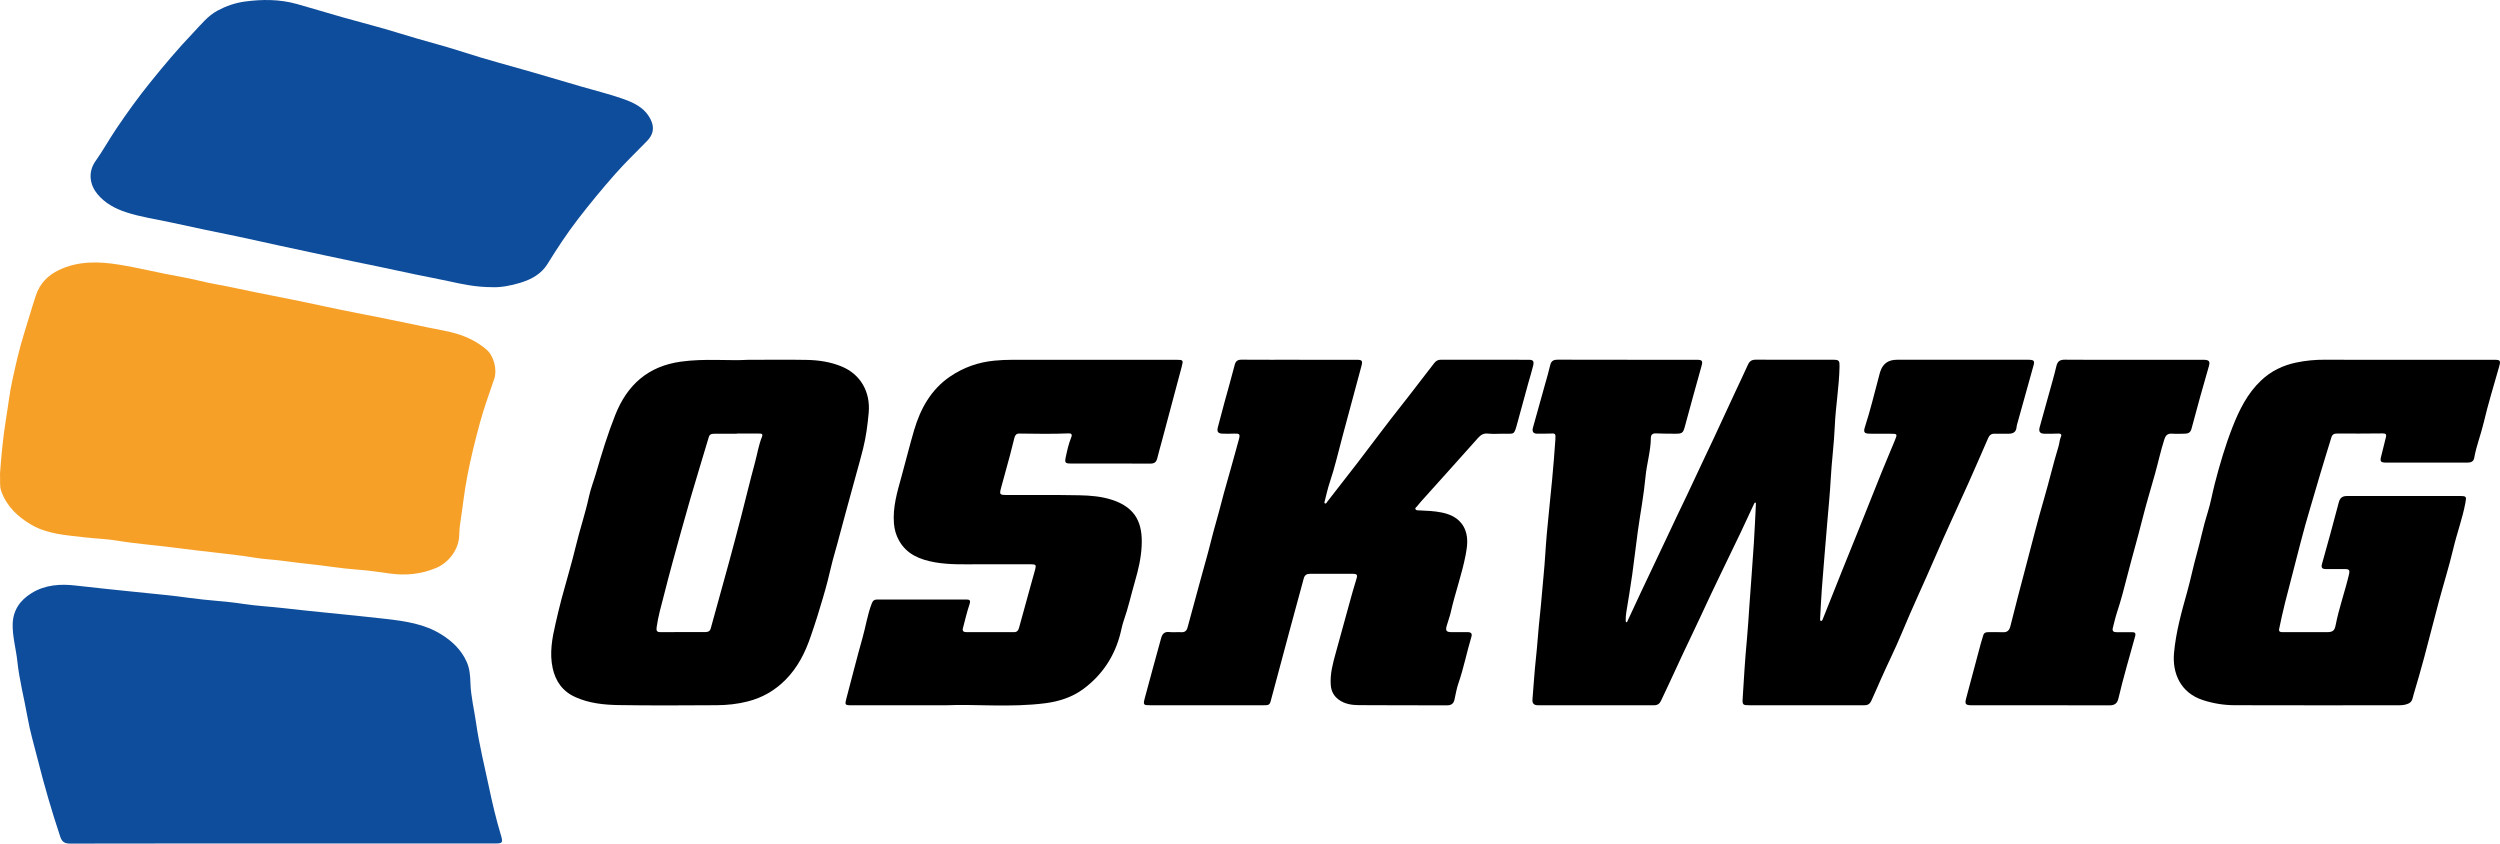
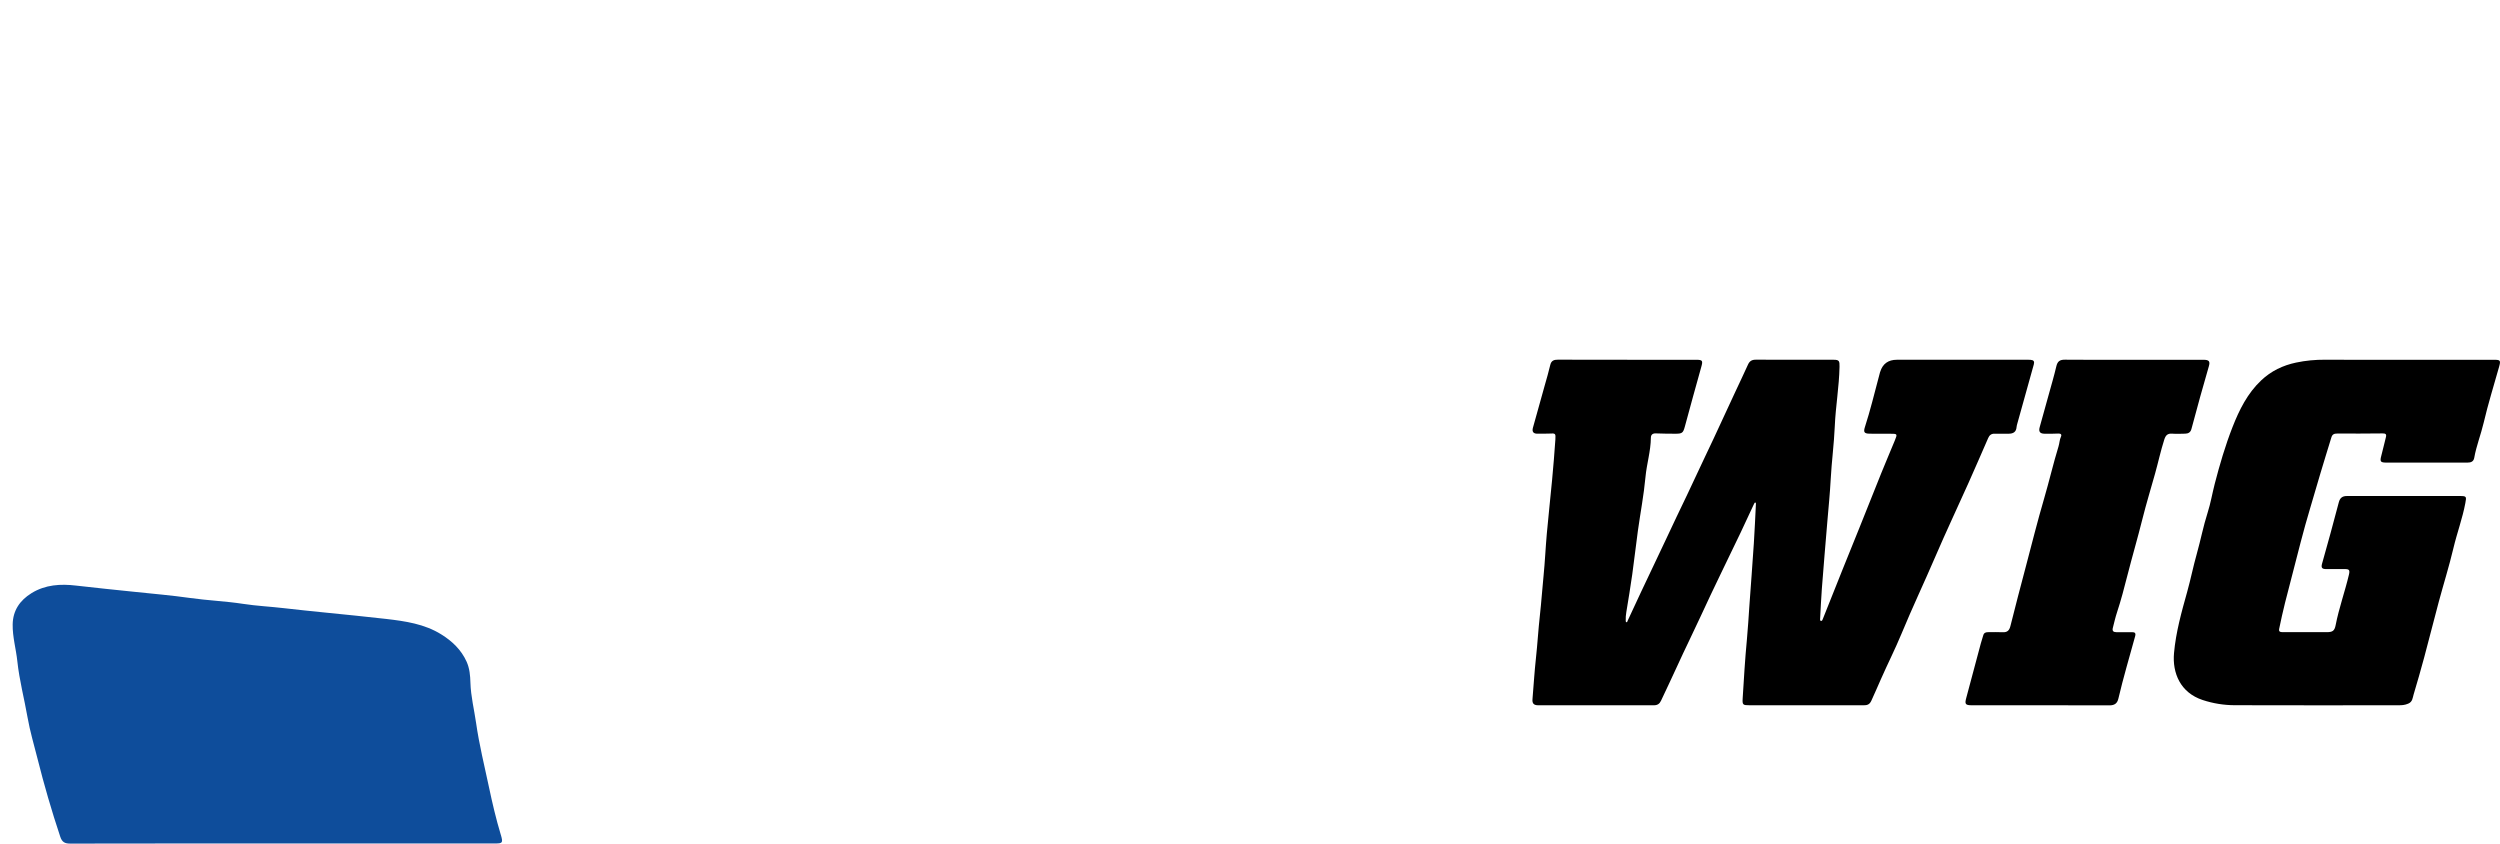
<svg xmlns="http://www.w3.org/2000/svg" id="Lager_1" viewBox="0 0 1881.95 635.04">
  <defs>
    <style>.cls-1,.cls-2,.cls-3{stroke-width:0px;}.cls-2{fill:#0e4d9b;}.cls-3{fill:#f6a027;}</style>
  </defs>
  <g id="LOLFJd.tif">
-     <path class="cls-3" d="m0,356.55c.99-13.01,2.21-27.32,4.58-41.59,1.61-9.7,2.65-19.5,4.79-29.13,2.54-11.47,5.05-22.91,8.59-34.17,3.06-9.73,5.81-19.55,9.04-29.24,3.03-9.11,9.1-15.21,17.41-19.17,14.53-6.92,29.89-6.51,45.28-4.02,15.42,2.5,30.57,6.4,45.97,9.05,9.23,1.59,18.29,4.21,27.52,5.82,10.06,1.76,19.99,4.12,30,6.1,16.73,3.32,33.47,6.58,50.13,10.22,16.66,3.64,33.45,6.67,50.15,10.13,9.52,1.98,19.07,3.88,28.57,5.95,7.16,1.55,14.43,2.53,21.49,4.64,8.42,2.52,16.08,6.35,22.77,12.08,5.41,4.64,8.11,15.06,5.81,21.85-3.7,10.92-7.7,21.76-10.72,32.87-3.58,13.16-6.89,26.38-9.48,39.82-2.6,13.48-3.43,23.13-5.53,36.65-.22,1.42-.63,5.02-.67,8.28-.14,11.1-8.2,20.97-17.22,24.78-11.43,4.82-23.23,5.98-35.65,4.18-7.81-1.13-15.67-2.28-23.62-2.83-12.56-.87-25.01-3.12-37.55-4.36-10.28-1.02-20.47-2.76-30.79-3.53-5.7-.43-11.4-1.57-17.11-2.34-16.92-2.28-33.92-3.87-50.83-6.13-14.88-1.99-29.87-3.01-44.7-5.47-8.05-1.34-16.27-1.53-24.39-2.49-13.92-1.64-28.12-2.31-40.64-9.72-10.07-5.96-18.21-13.74-22.26-25.08-1.38-3.85-.64-7.87-.93-13.19Z" />
    <path class="cls-1" d="m1224.95,270.83c17.22,0,34.45,0,51.67,0,5.1,0,5.41.62,4.04,5.47-4.2,14.92-8.28,29.86-12.34,44.82-1.28,4.71-1.98,5.39-7.01,5.38-4.94-.02-9.87-.04-14.8-.25-2.49-.11-3.75,1.03-3.77,3.29-.08,10.03-3.14,19.63-4.06,29.58-1.25,13.61-3.86,27.1-5.74,40.65-1.5,10.82-2.68,21.69-4.2,32.52-1.34,9.52-2.93,19.01-4.48,28.5-.35,2.15-.55,4.29-.45,6.46.02.46.01,1.09.6,1.15.59.06.59-.58.79-.99,6.71-14.34,13.3-28.74,20.2-43,5.65-11.68,11.03-23.49,16.63-35.2,5.33-11.14,10.73-22.27,15.89-33.5,3.91-8.51,8.03-16.91,11.99-25.4,5.58-11.95,11.08-23.93,16.64-35.88,3.09-6.65,6.29-13.25,9.29-19.94,1.19-2.65,2.9-3.73,5.86-3.72,19.51.09,39.02.04,58.54.05,4.28,0,4.6.9,4.52,5.26-.29,15.04-2.94,29.88-3.58,44.9-.57,13.32-2.36,26.57-3.07,39.89-.56,10.57-1.62,21.09-2.51,31.62-1.42,16.88-2.84,33.75-4.14,50.64-.58,7.55-.88,15.12-1.31,22.68-.03.6-.2,1.32.49,1.56.96.32,1.2-.57,1.46-1.2,5.04-12.61,10.04-25.23,15.09-37.83,4.16-10.38,8.4-20.72,12.56-31.09,5.5-13.7,10.91-27.44,16.45-41.13,3.28-8.13,6.75-16.18,10.08-24.28,2.18-5.31,2.14-5.33-3.46-5.33-5.18,0-10.36.07-15.54-.04-4.09-.08-4.62-1.31-3.34-5.23,1.97-6.05,3.67-12.2,5.34-18.34,2.05-7.52,3.97-15.08,5.95-22.62.03-.12.09-.22.13-.34q2.8-9.12,12.56-9.12c32.4,0,64.8,0,97.2,0,1.2,0,2.41-.03,3.61.07,2.15.17,2.91,1.21,2.29,3.41-4.16,14.78-8.26,29.58-12.37,44.38-.26.93-.55,1.87-.62,2.82-.27,3.66-2.49,4.97-5.82,4.99-3.61.02-7.23.09-10.84,0-2.42-.06-3.79,1.19-4.69,3.23-4.91,11.21-9.75,22.46-14.75,33.63-8.34,18.63-17.07,37.1-25.12,55.85-8.29,19.32-17.32,38.32-25.35,57.76-4.76,11.54-10.44,22.7-15.47,34.13-2.42,5.48-4.79,10.98-7.29,16.42-1.35,2.93-3.15,3.42-5.89,3.42-20.24-.05-40.47-.03-60.71-.03-8.43,0-16.86.01-25.29,0-4.78,0-5.27-.3-4.96-5.19.92-14.75,1.76-29.5,3.18-44.21.81-8.37,1.25-16.77,1.85-25.16,1.14-15.82,2.34-31.63,3.39-47.46.64-9.71,1.03-19.44,1.53-29.17.03-.57.19-1.37-.58-1.44-.28-.02-.71.81-.94,1.31-3.26,6.96-6.44,13.97-9.76,20.91-10.1,21.14-20.5,42.13-30.27,63.41-5.77,12.56-11.96,24.91-17.66,37.5-3.96,8.75-8.16,17.38-12.2,26.09-1.09,2.35-2.72,3.43-5.35,3.43-29.03-.04-58.06-.05-87.08,0-3.32,0-4.61-1.35-4.33-4.56.87-10.3,1.48-20.62,2.6-30.89,1.17-10.74,1.78-21.53,2.98-32.28,1.11-9.88,1.76-19.84,2.76-29.75,1.06-10.51,1.5-21.08,2.44-31.61,1.21-13.51,2.72-26.99,3.98-40.5.95-10.17,1.79-20.35,2.48-30.54.31-4.62,0-4.65-4.5-4.4-3,.16-6.02.05-9.03.09-3.14.05-4.15-1.63-3.39-4.42,2.95-10.75,6-21.48,8.99-32.22,1.38-4.97,2.89-9.91,4.03-14.93.78-3.45,2.76-4.18,5.98-4.16,17.34.12,34.69.06,52.03.06Z" />
    <path class="cls-2" d="m212.59,634.96c-53.24,0-106.47-.04-159.71.08-4.1,0-6.16-1.08-7.54-5.23-6.46-19.36-12.14-38.94-17.11-58.73-2.6-10.36-5.68-20.63-7.51-31.13-2.45-14.05-6.15-27.86-7.66-42.1-.98-9.29-3.68-18.4-3.52-27.82.18-10.48,5.42-18.1,14.2-23.53,10.41-6.44,21.99-7.05,33.53-5.68,14.69,1.75,29.4,3.15,44.1,4.71,13.87,1.47,27.78,2.63,41.57,4.6,13.32,1.9,26.77,2.39,40.1,4.45,10.16,1.57,20.52,2.04,30.78,3.25,10.37,1.23,20.77,2.23,31.16,3.31,15.29,1.59,30.6,3,45.86,4.8,14.34,1.69,28.65,3.73,41.29,11.59,8.24,5.12,15.04,11.55,19.11,20.55,2.29,5.06,2.74,10.54,2.89,15.88.3,10.29,2.82,20.19,4.26,30.28,2.32,16.3,6.3,32.27,9.7,48.35,2.53,11.98,5.32,23.9,8.85,35.64.07.23.15.46.22.69,1.54,5.52,1.17,6.03-4.51,6.03-53.36,0-106.71,0-160.07,0Z" />
-     <path class="cls-2" d="m370.7,216.18c-12.51,0-22.58-2.24-32.68-4.44-8.44-1.84-16.93-3.41-25.39-5.17-8.94-1.86-17.86-3.83-26.8-5.7-13.99-2.93-28.01-5.71-41.97-8.78-11.15-2.45-22.32-4.83-33.48-7.19-10.45-2.21-20.85-4.68-31.31-6.85-16.69-3.45-33.41-6.81-50.04-10.53-11.47-2.56-23.17-4.11-34.37-7.84-8.24-2.75-15.65-6.76-21.31-13.57-5.54-6.66-7.51-16.24-1.41-24.89,5.52-7.83,10.21-16.27,15.57-24.25,8.11-12.07,16.61-23.83,25.75-35.14,10.27-12.71,20.76-25.24,32.07-37.04,5.79-6.04,10.94-12.81,18.6-16.9,6.46-3.44,13.32-5.78,20.45-6.74,13.06-1.75,26.17-1.76,39,1.83,11.69,3.27,23.3,6.83,34.98,10.15,14.67,4.17,29.49,7.84,44.02,12.42,15.46,4.87,31.22,8.68,46.64,13.72,17.11,5.6,34.58,10.1,51.88,15.12,12.35,3.58,24.66,7.25,37.01,10.85,9.8,2.86,19.73,5.3,29.38,8.59,9,3.07,17.9,6.74,22.52,16.13,2.96,6.03,2.07,11.25-2.68,16.13-7.97,8.19-16.25,16.1-23.81,24.66-9.78,11.08-19.21,22.47-28.23,34.2-8.29,10.77-15.75,22.1-22.87,33.65-4.81,7.8-12.29,11.74-20.53,14.27-7.44,2.28-15.17,3.58-20.97,3.32Z" />
-     <path class="cls-1" d="m978.16,270.83c14.21,0,28.42-.01,42.64,0,4.82,0,5.18.58,3.9,5.29-4.68,17.25-9.27,34.53-13.94,51.79-3.19,11.8-5.87,23.75-9.79,35.36-1.49,4.43-2.48,9.03-3.65,13.56-.19.74-.8,1.79.28,2.19.77.29,1.09-.75,1.51-1.29,7.6-9.76,15.24-19.49,22.78-29.31,11.12-14.49,21.96-29.2,33.32-43.5,8.3-10.43,16.22-21.14,24.46-31.6,1.32-1.67,2.76-2.51,4.87-2.51,22.04.02,44.08,0,66.12.02,3.49,0,4.29.96,3.45,4.51-1.03,4.32-2.41,8.55-3.59,12.84-2.64,9.6-5.25,19.2-7.88,28.8-3.12,11.4-2.11,9.32-11.71,9.51-3.61.07-7.26.28-10.83-.09-3.29-.34-5.36.92-7.45,3.27-14.22,15.98-28.57,31.86-42.86,47.79-1.12,1.25-2.16,2.58-3.24,3.87-.51.61-1.52,1.05-.95,2.07.48.86,1.43.75,2.27.79,5.89.25,11.81.45,17.58,1.64,8.05,1.66,14.76,5.47,17.72,13.67,2.15,5.95,1.31,12.13.16,18.17-2.8,14.64-7.97,28.68-11.22,43.21-.78,3.5-2.14,6.87-3.09,10.34-.99,3.57-.17,4.6,3.52,4.64,4.09.04,8.19.05,12.28,0,2.58-.03,3.57,1.06,2.81,3.58-3.49,11.6-5.8,23.52-9.77,34.99-1.37,3.95-2.04,8.14-2.95,12.24-.68,3.08-2.46,4.3-5.65,4.29-22.16-.09-44.32.06-66.48-.14-5.26-.05-10.59-.84-15.08-4.18-3.7-2.75-5.59-6.36-5.93-11.02-.59-8.35,1.57-16.21,3.76-24.1,3.31-11.9,6.53-23.82,9.83-35.72,1.89-6.82,3.74-13.65,5.86-20.4.88-2.8-.06-3.44-2.6-3.43-10.84.05-21.68.06-32.52,0-2.55-.01-4,.98-4.67,3.5-3.19,11.95-6.5,23.87-9.72,35.81-5.12,19-10.22,38-15.29,57.01-.44,1.64-1.37,2.48-3.02,2.56-1.08.05-2.17.06-3.25.06-27.94,0-55.88,0-83.83,0-5.68,0-5.94-.12-4.46-5.7,3.97-14.98,8.16-29.9,12.22-44.85.87-3.19,2.47-4.96,6.13-4.57,2.98.32,6.02-.06,9.02.11,2.64.15,4.05-1.03,4.71-3.45,3.45-12.73,6.92-25.47,10.39-38.2,2.37-8.69,4.91-17.34,7.07-26.08,2.53-10.26,5.66-20.35,8.24-30.6,2.2-8.72,4.91-17.33,7.23-26.04,1.85-6.97,3.94-13.87,5.77-20.85,1.03-3.92.49-4.4-3.48-4.26-2.89.11-5.78.12-8.67.04-3.55-.09-4.59-1.39-3.72-4.79,1.56-6.17,3.23-12.31,4.9-18.45,2.59-9.5,5.34-18.97,7.78-28.51.79-3.07,2.36-3.97,5.35-3.95,14.45.11,28.91.05,43.36.05Z" />
-     <path class="cls-1" d="m562.82,270.86c17.37,0,30.98-.19,44.59.07,8.92.17,17.72,1.49,26.1,4.93,14.41,5.93,21.85,19.3,20.42,34.93-.84,9.13-2.01,18.17-4.23,26.99-1.61,6.38-3.35,12.77-5.14,19.12-2.8,9.93-5.38,19.92-8.17,29.84-2.82,10.03-5.28,20.16-8.2,30.17-1.94,6.64-3.39,13.49-5.11,20.23-2.23,8.71-4.9,17.31-7.51,25.92-1.64,5.39-3.49,10.71-5.3,16.04-4.1,12.07-9.71,23.26-18.79,32.47-7.96,8.07-17.38,13.57-28.37,16.39-7.72,1.99-15.62,2.86-23.55,2.9-24.69.13-49.38.32-74.06-.1-11.02-.19-22.07-1.36-32.41-6.01-9.6-4.32-14.91-11.92-17.06-21.85-2.45-11.33-.38-22.48,2.19-33.53,1.46-6.31,2.91-12.63,4.59-18.89,3.5-13.1,7.48-26.07,10.64-39.25,2.99-12.5,7.17-24.67,9.88-37.25,1.31-6.07,3.64-11.92,5.38-17.91,4.3-14.77,8.79-29.47,14.48-43.77,8.95-22.52,24.56-36.61,49.33-40.06,18.04-2.52,36.08-.5,50.33-1.37Zm-8.2,55.52c0,.05,0,.1,0,.15-5.66,0-11.32,0-16.98,0-1.91,0-3.41.24-4.1,2.56-4.54,15.41-9.35,30.75-13.82,46.18-4.7,16.25-9.17,32.57-13.66,48.88-2.19,7.98-4.24,15.99-6.29,24.01-2.05,8.02-4.38,15.97-5.5,24.22-.32,2.37.26,3.46,2.67,3.46,11.32-.01,22.64,0,33.96-.04,1.88,0,3.49-.43,4.11-2.69,4.56-16.66,9.24-33.29,13.79-49.95,3.15-11.55,6.21-23.12,9.21-34.71,3.49-13.47,6.71-27.02,10.36-40.45,1.73-6.36,2.7-12.93,5.2-19.08,1.05-2.59-.67-2.53-2.36-2.54-5.54,0-11.07,0-16.61,0Z" />
    <path class="cls-1" d="m1810.33,270.83c22.28,0,44.56,0,66.84,0,5.17,0,5.45.44,4.06,5.39-3.93,13.99-8.27,27.9-11.58,42.04-2.08,8.88-5.51,17.37-7.09,26.36-.5,2.86-2.48,3.61-5,3.61-6.5.01-13.01.01-19.51.01-13.85,0-27.7.02-41.55,0-4.58,0-5.08-.82-3.91-5.14,1.25-4.63,2.25-9.33,3.47-13.97.64-2.44-.37-2.88-2.58-2.86-11.31.12-22.63.16-33.95.1-2.35-.01-3.81.47-4.54,2.98-2.68,9.1-5.69,18.11-8.3,27.23-4.91,17.19-10.36,34.23-14.79,51.56-3.89,15.22-7.92,30.41-11.77,45.64-1.64,6.5-3.05,13.05-4.42,19.61-.57,2.74,1.68,2.45,3.27,2.46,7.83.06,15.66.03,23.48.03,3.01,0,6.02,0,9.03,0,4.44,0,5.9-.95,6.74-5.3,2.5-12.86,6.98-25.19,9.98-37.91.83-3.51.31-4.31-3.21-4.28-4.7.05-9.39.06-14.09,0-2.69-.03-3.83-.85-2.92-4.03,4.37-15.35,8.55-30.76,12.61-46.2.9-3.42,2.79-4.78,6.14-4.77,9.63.04,19.27.01,28.9,0,18.67,0,37.33,0,56,0,5.16,0,5.15.36,4.23,5.29-2.16,11.57-6.3,22.6-9,34.04-3.2,13.54-7.39,26.84-11,40.28-3.74,13.91-7.22,27.89-10.96,41.8-2.52,9.39-5.23,18.74-8,28.07-.78,2.63-.76,5.43-4.08,6.83-2.6,1.09-4.64,1.21-7.39,1.21-41.07.03-82.13.09-123.2-.04-8.17-.03-16.2-1.31-24.07-3.9-16.78-5.51-22.96-20.25-21.61-35.36,1.4-15.74,5.67-30.91,9.91-46.08,2.65-9.47,4.55-19.15,7.23-28.61,2.9-10.28,4.89-20.77,8.15-30.97,2.27-7.07,3.49-14.47,5.35-21.68,3.76-14.52,7.97-28.94,13.45-42.89,5.05-12.86,11.19-25.27,21.52-35.02,7.47-7.06,16.34-11.32,26.29-13.42,7.2-1.52,14.48-2.2,21.87-2.15,19.99.14,39.98.05,59.97.05Z" />
-     <path class="cls-1" d="m712.33,530.92c-27.04,0-49.2,0-71.35,0-4.96,0-5.11-.37-3.82-5.19,4.07-15.19,7.83-30.46,12.13-45.58,2.43-8.55,3.71-17.39,6.9-25.74.84-2.2,1.92-3.11,4.13-3.11,22.28.02,44.56,0,66.84,0,2.43,0,3.8.3,2.69,3.55-2,5.89-3.37,12-4.99,18.03-.56,2.07.45,2.96,2.41,2.97,12.04.02,24.09.02,36.13.02,2.17,0,3.17-1.27,3.7-3.24,3.12-11.45,6.3-22.88,9.46-34.32.86-3.12,1.75-6.24,2.61-9.36,1.02-3.67.67-4.17-3.27-4.18-13.01-.03-26.01-.03-39.02,0-11.07.02-22.19.45-33.14-1.49-11.05-1.96-21.14-5.85-27.02-16.45-2.19-3.94-3.39-8.11-3.77-12.65-1.03-12.4,2.5-24,5.74-35.69,3.2-11.54,6.05-23.18,9.43-34.66,4.8-16.27,12.75-30.64,27.17-40.44,10.02-6.8,21.16-10.74,33.29-11.9,4.57-.44,9.12-.64,13.69-.64,41.07,0,82.13,0,123.2,0,5.24,0,5.42.23,4.09,5.23-5.04,18.89-10.09,37.79-15.13,56.68-1.08,4.05-2.28,8.08-3.25,12.15-.65,2.74-2.03,4.08-4.99,4.07-20.11-.07-40.22-.02-60.33-.05-3.89,0-4.46-.68-3.65-4.54,1.09-5.16,2.22-10.34,4.22-15.24.95-2.32-.16-2.98-2.03-2.9-12.4.53-24.8.28-37.19.13-2.24-.03-3.14,1.38-3.62,3.31-1.06,4.3-2.12,8.61-3.27,12.89-2.21,8.22-4.49,16.42-6.73,24.63-1.36,5.01-1.06,5.4,4.07,5.41,18.3.04,36.61-.14,54.91.22,8.25.16,16.6.84,24.54,3.43,18.49,6.04,23.16,18.26,22.29,34.95-.46,8.93-2.47,17.64-4.95,26.15-2.92,10.01-5.13,20.23-8.61,30.08-1.03,2.92-1.59,6.02-2.34,9.04-4.31,17.34-13.66,31.51-27.91,42.11-8.4,6.25-18.42,9.47-28.77,10.79-26.38,3.38-52.92.53-74.5,1.53Z" />
    <path class="cls-1" d="m1606.41,270.83c17.46,0,34.92-.01,52.38.01,4.21,0,5.07,1.24,3.98,4.93-2.23,7.59-4.38,15.21-6.49,22.83-2.25,8.1-4.47,16.2-6.61,24.33-.67,2.56-2.36,3.49-4.76,3.53-3.25.06-6.52.24-9.75-.01-3.42-.27-4.9,1.26-5.9,4.36-2.72,8.46-4.57,17.15-6.96,25.7-3.2,11.43-6.68,22.78-9.55,34.28-3.55,14.21-7.68,28.25-11.3,42.44-2.36,9.26-4.76,18.56-7.78,27.67-1.28,3.86-2.16,7.86-3.18,11.81-.57,2.18.38,3.18,2.58,3.17,3.97-.02,7.95-.02,11.92,0,2.13,0,2.96.67,2.29,3.12-4.27,15.62-8.92,31.14-12.61,46.92-.82,3.52-2.82,5.07-6.67,5.06-34.56-.12-69.11-.06-103.67-.07-4.88,0-5.43-.91-4.16-5.57,3.72-13.65,7.3-27.34,10.96-41,.56-2.08,1.24-4.13,1.86-6.2.55-1.84,1.95-2.27,3.65-2.26,3.61.01,7.23-.16,10.83.04,3.54.2,5.09-1.26,5.95-4.7,3.67-14.78,7.57-29.5,11.46-44.23,4.57-17.28,8.89-34.64,13.92-51.79,3.81-13.01,6.85-26.22,10.82-39.18.74-2.41.74-4.96,1.84-7.32.72-1.56-.1-2.42-1.96-2.34-3.49.14-6.98.2-10.47.13-3.43-.07-4.51-1.61-3.6-4.9,2.27-8.21,4.57-16.4,6.83-24.61,1.94-7.04,4.03-14.05,5.69-21.16.86-3.71,2.53-5.1,6.42-5.06,17.34.18,34.68.08,52.01.08Z" />
  </g>
</svg>